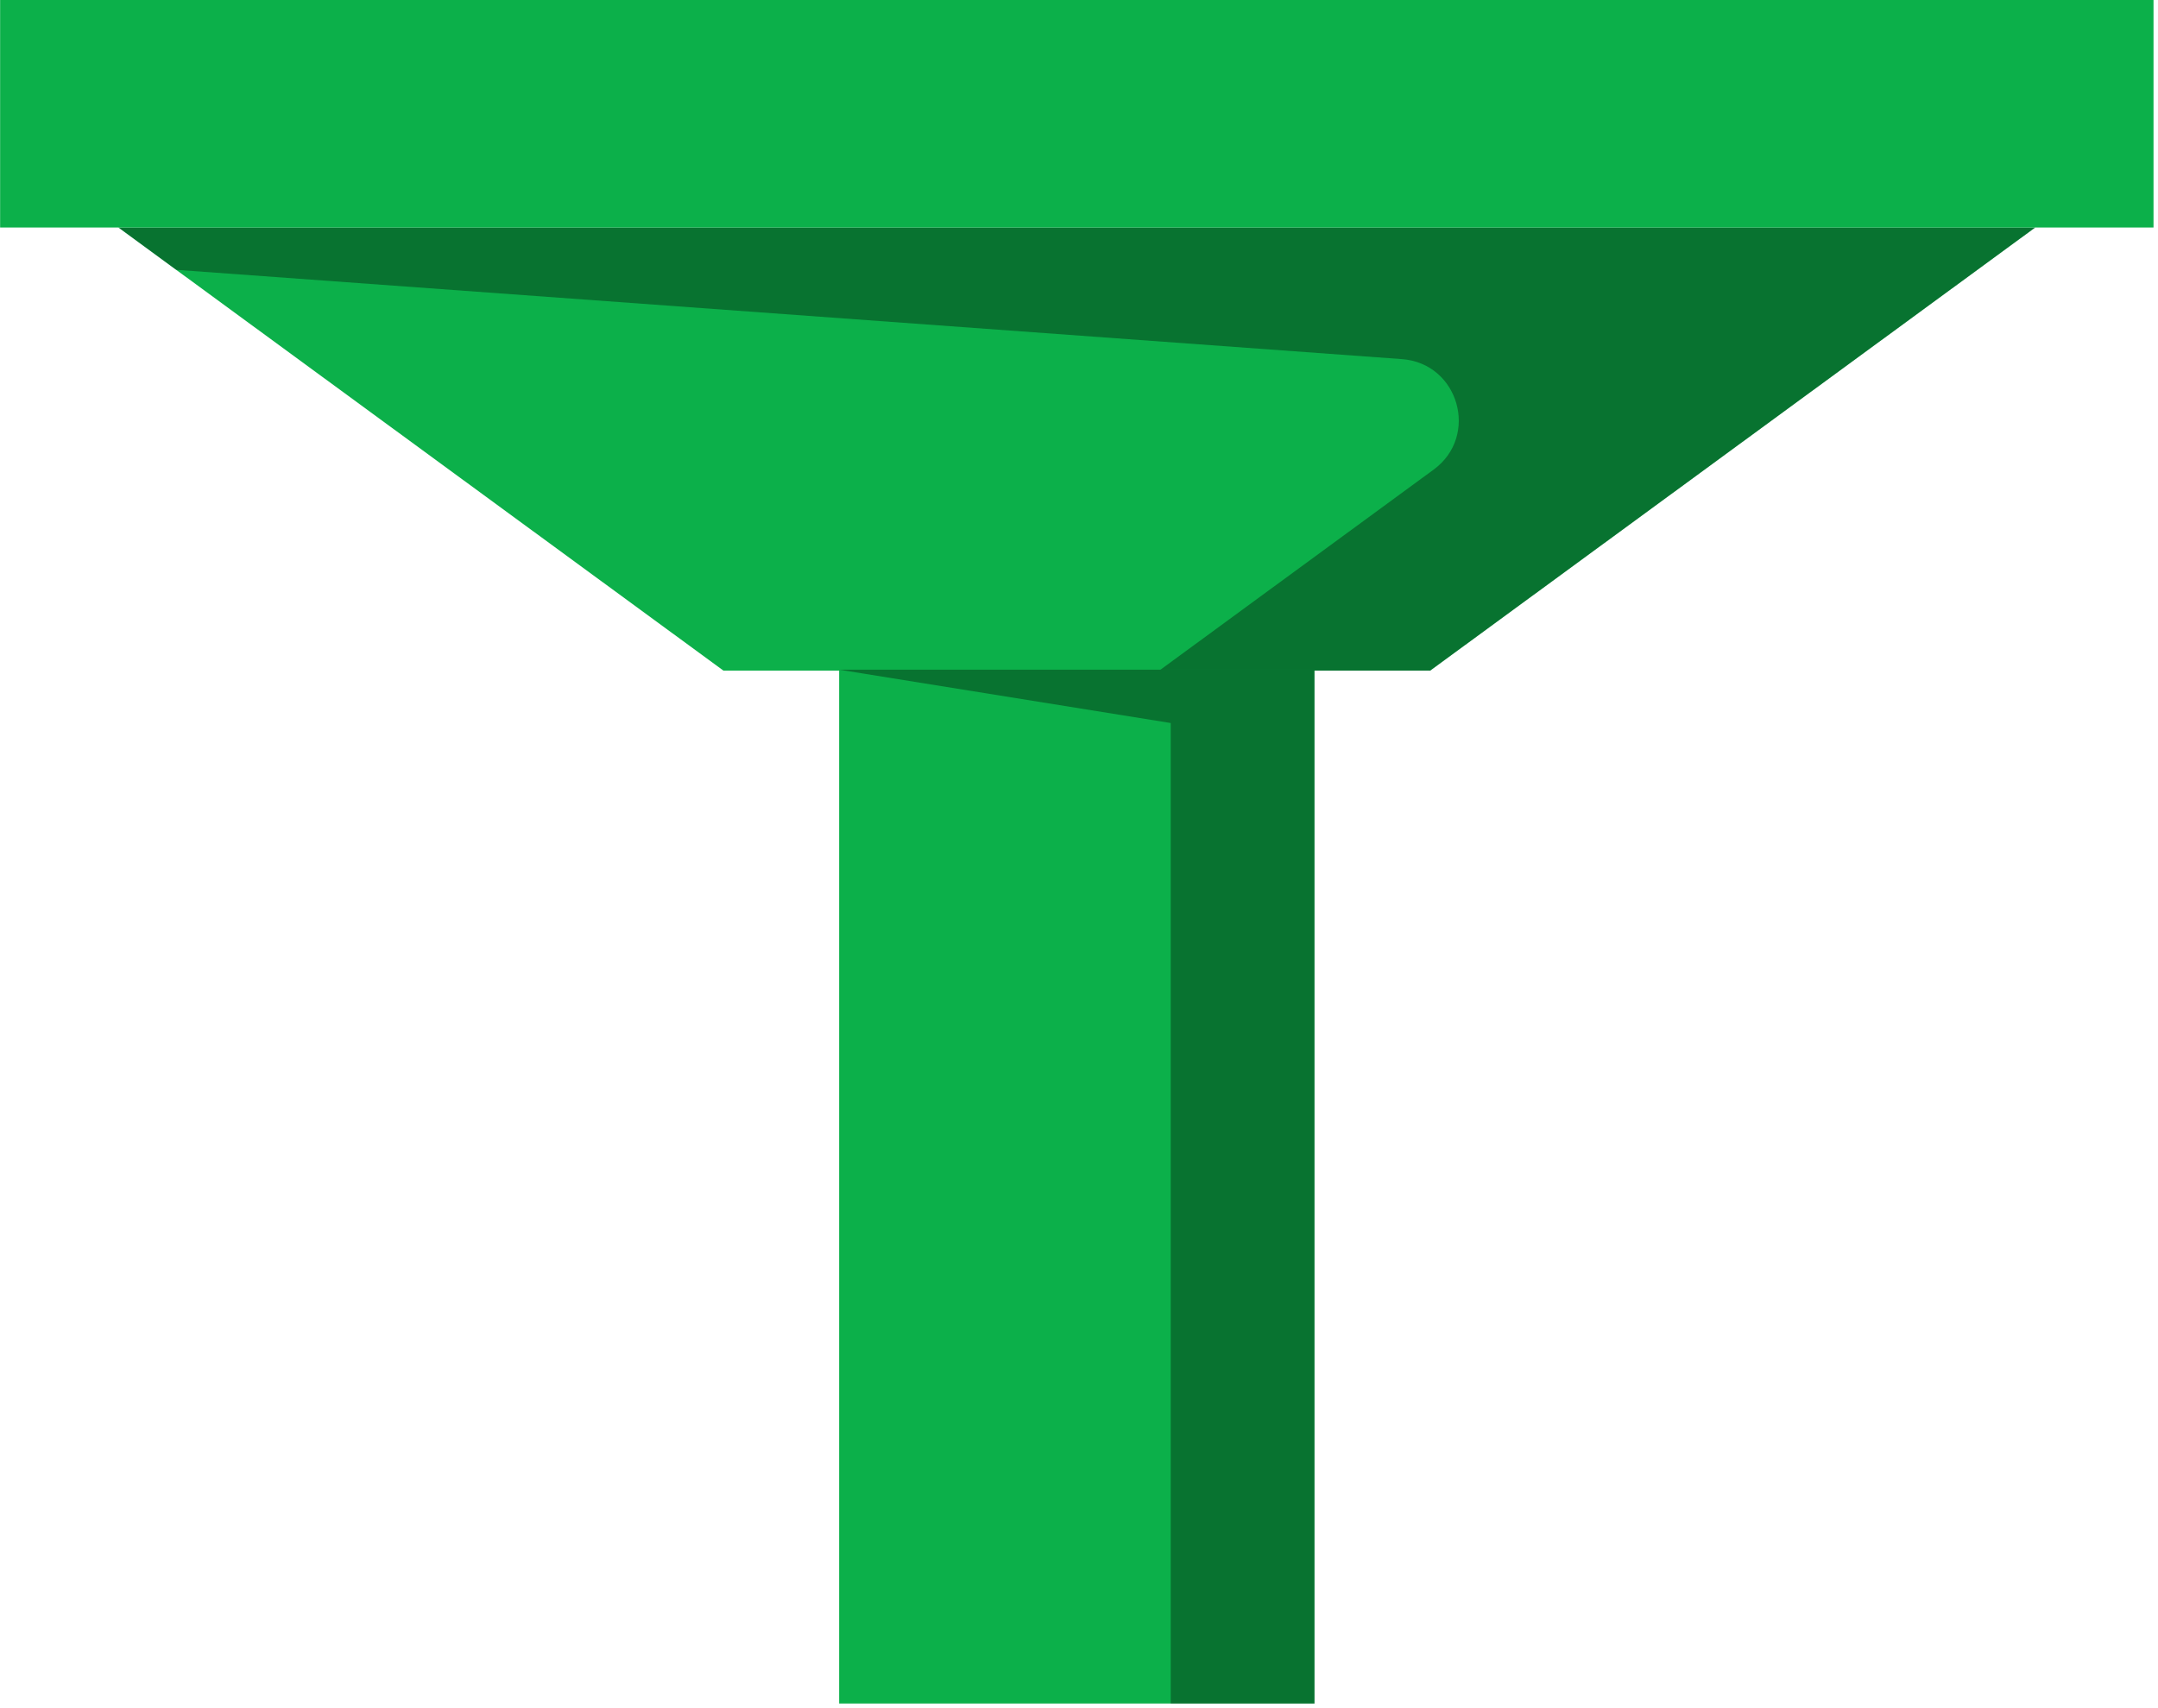
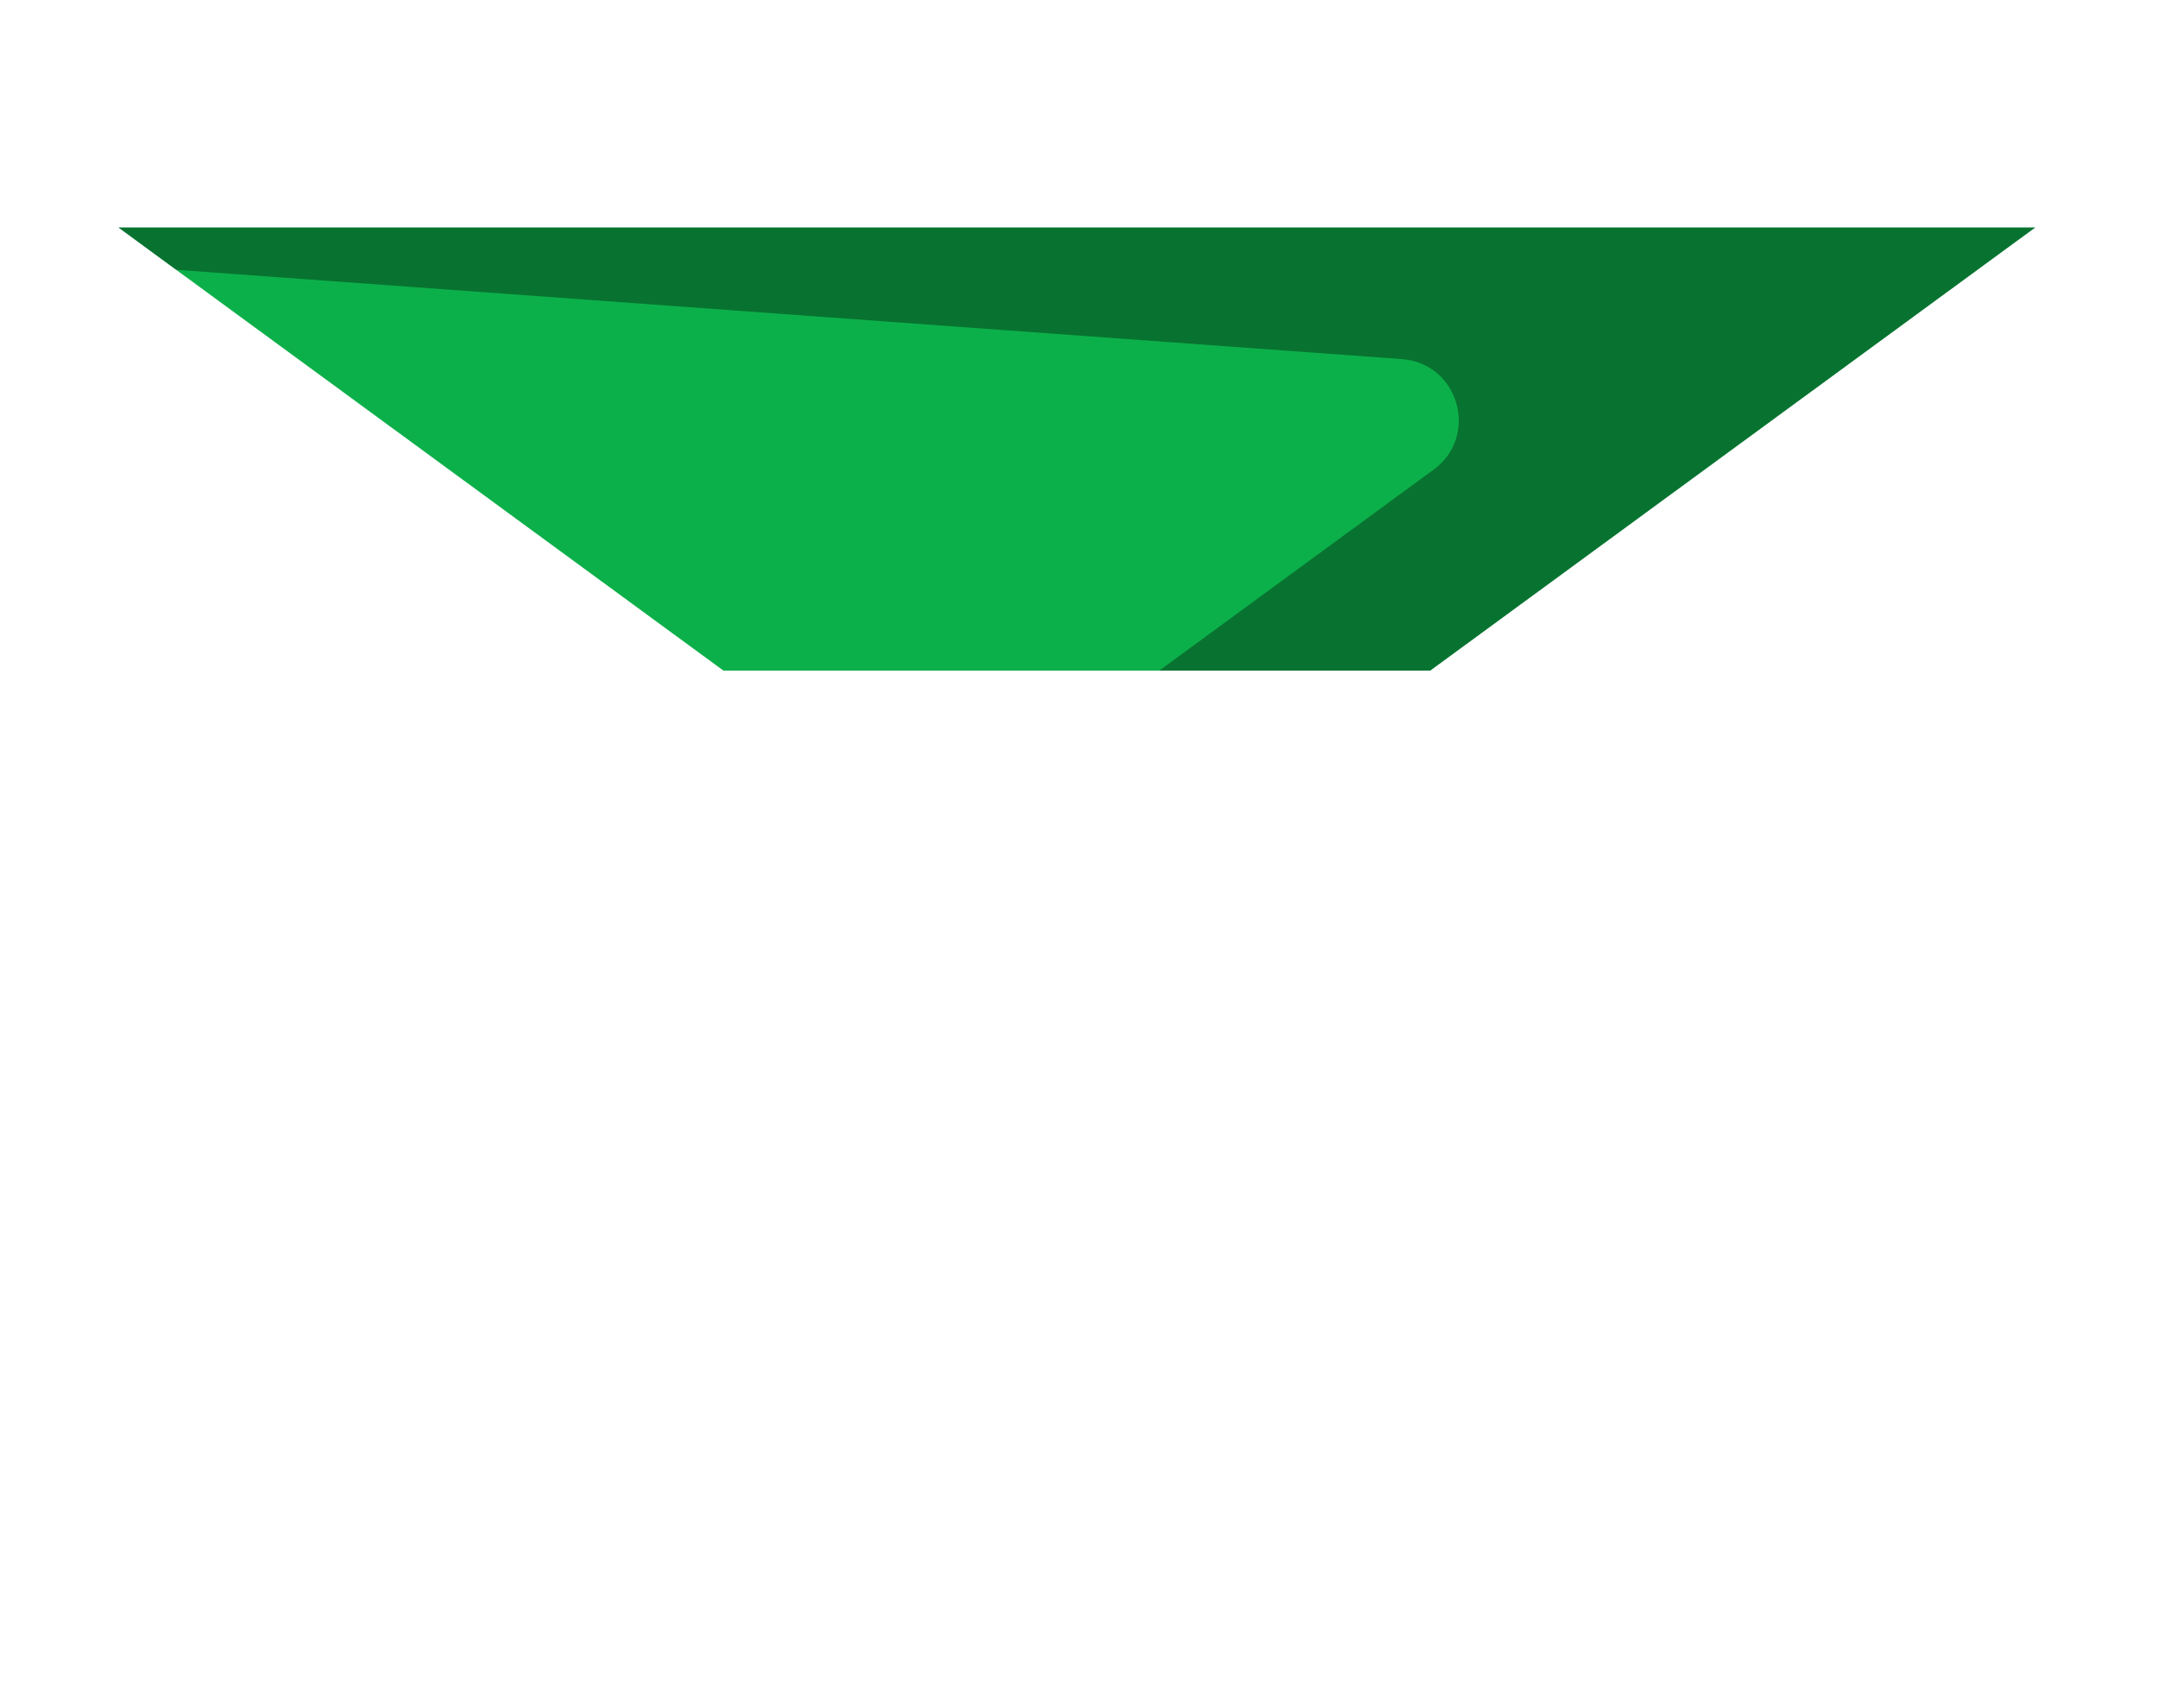
<svg xmlns="http://www.w3.org/2000/svg" preserveAspectRatio="xMidYMid" width="216" height="171" viewBox="0 0 216 171">
  <defs>
    <style>

      .cls-3 {
        fill: #0cb04a;
      }

      .cls-4 {
        fill: #000000;
        opacity: 0.35;
      }
    </style>
  </defs>
  <g id="group-78svg">
    <path d="M72.412,67.135 C72.412,67.135 143.150,67.135 143.150,67.135 C143.150,67.135 203.712,22.773 203.712,22.773 C203.712,22.773 11.850,22.773 11.850,22.773 C11.850,22.773 72.412,67.135 72.412,67.135 Z" id="path-1" class="cls-3" fill-rule="evenodd" />
    <path d="M11.850,22.773 C11.850,22.773 17.635,27.010 17.635,27.010 C17.635,27.010 140.318,35.950 140.318,35.950 C146.008,36.365 148.099,43.643 143.496,47.013 C143.496,47.013 116.028,67.135 116.028,67.135 C116.028,67.135 143.150,67.135 143.150,67.135 C143.150,67.135 203.712,22.773 203.712,22.773 C203.712,22.773 11.850,22.773 11.850,22.773 Z" id="path-2" class="cls-4" fill-rule="evenodd" />
-     <path d="M83.993,67.042 C83.993,67.042 131.569,67.042 131.569,67.042 C131.569,67.042 131.569,170.536 131.569,170.536 C131.569,170.536 83.993,170.536 83.993,170.536 C83.993,170.536 83.993,67.042 83.993,67.042 Z" id="path-3" class="cls-3" fill-rule="evenodd" />
-     <path d="M83.993,67.042 C83.993,67.042 117.180,72.380 117.180,72.380 C117.180,72.380 117.180,170.536 117.180,170.536 C117.180,170.536 131.569,170.536 131.569,170.536 C131.569,170.536 131.569,67.043 131.569,67.043 C131.569,67.043 83.993,67.042 83.993,67.042 Z" id="path-4" class="cls-4" fill-rule="evenodd" />
-     <path d="M0.011,-0.004 C0.011,-0.004 215.551,-0.004 215.551,-0.004 C215.551,-0.004 215.551,22.773 215.551,22.773 C215.551,22.773 0.011,22.773 0.011,22.773 C0.011,22.773 0.011,-0.004 0.011,-0.004 Z" id="path-5" class="cls-3" fill-rule="evenodd" />
  </g>
</svg>